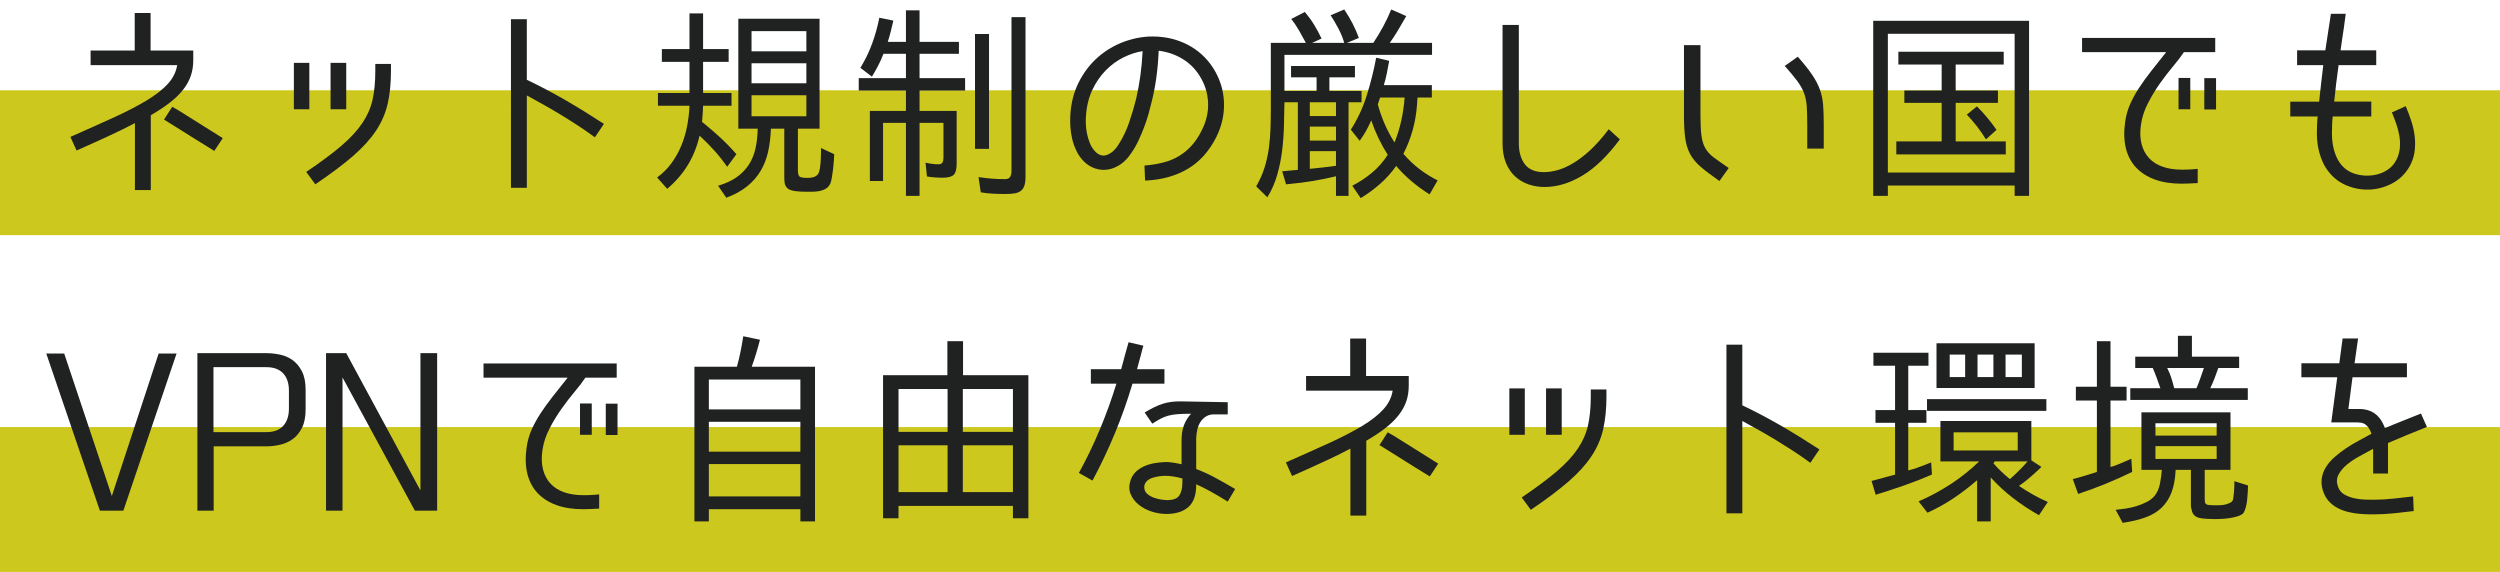
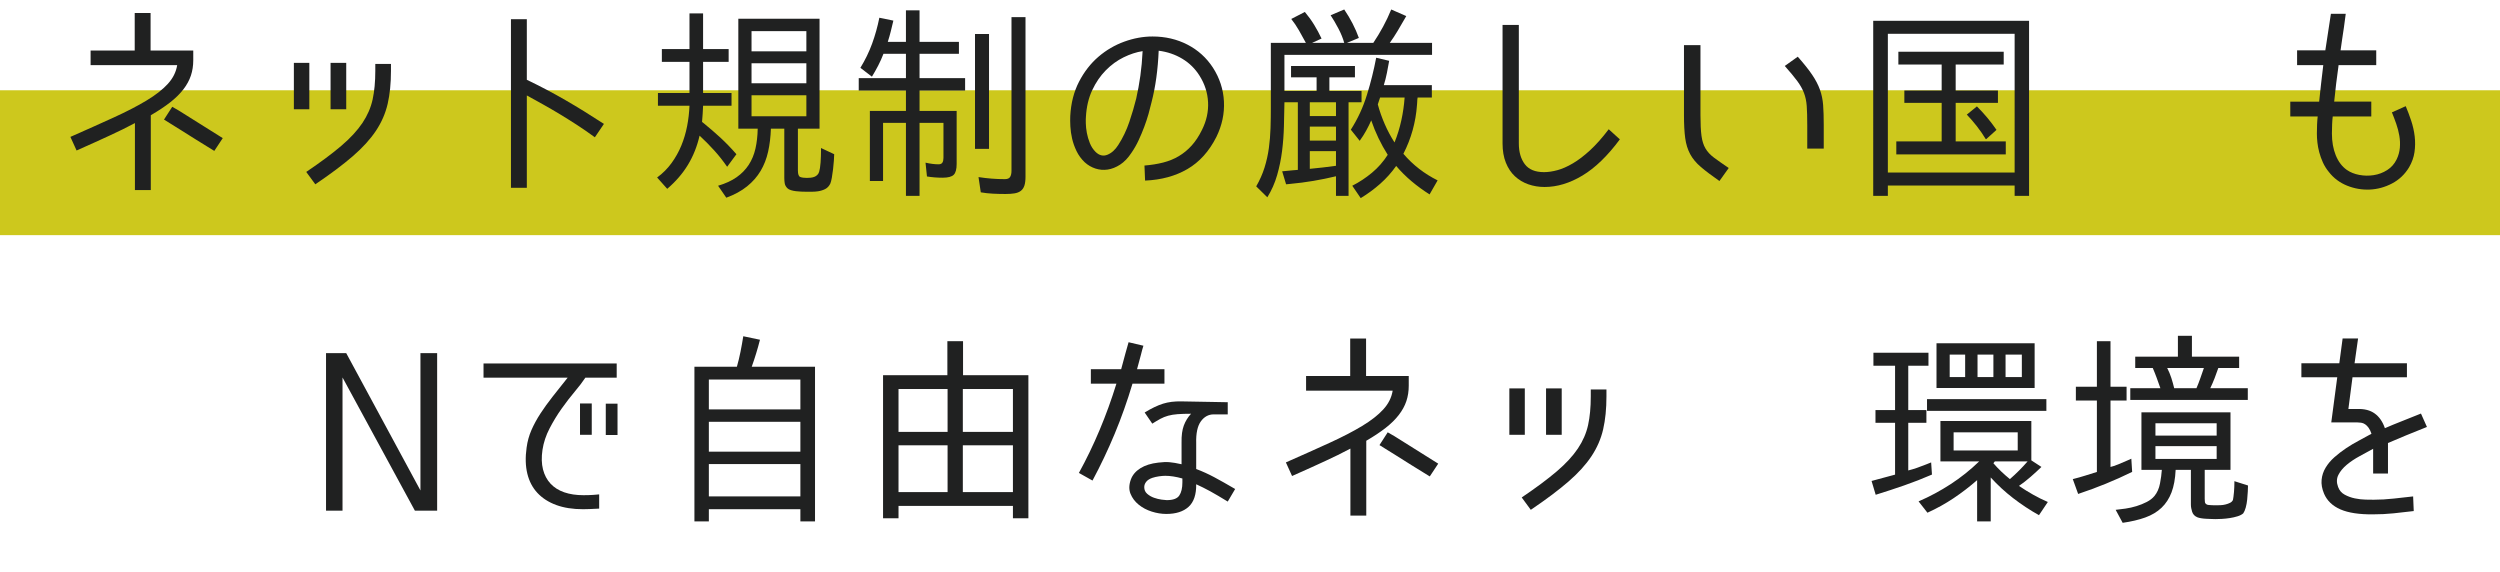
<svg xmlns="http://www.w3.org/2000/svg" version="1.1" id="图层_1" x="0px" y="0px" width="666.977px" height="152.583px" viewBox="0 0 666.977 152.583" enable-background="new 0 0 666.977 152.583" xml:space="preserve">
-   <rect y="113.93" fill-rule="evenodd" clip-rule="evenodd" fill="#CDC81D" width="666.977" height="38.652" />
  <rect y="24.083" fill-rule="evenodd" clip-rule="evenodd" fill="#CDC81D" width="666.977" height="38.651" />
  <g>
    <g>
      <path fill="#202121" d="M51.562,16.06c0,1.467-0.211,2.833-0.632,4.097c-0.422,1.265-1.091,2.494-2.008,3.685    c-0.917,1.192-2.09,2.347-3.52,3.465c-1.43,1.119-3.154,2.264-5.17,3.438V50.71h-4.235V32.835    c-1.174,0.624-2.283,1.192-3.328,1.705c-1.045,0.514-2.164,1.045-3.355,1.595c-1.192,0.55-2.494,1.146-3.905,1.788    c-1.412,0.642-3.071,1.384-4.978,2.228l-1.65-3.63c4.326-1.906,8.195-3.639,11.605-5.198c3.41-1.558,6.315-3.061,8.717-4.51    c2.401-1.448,4.29-2.924,5.665-4.428c1.375-1.503,2.208-3.171,2.502-5.005h-23.1v-3.905h11.77V3.465h4.235v10.01h11.385V16.06z     M57.172,40.26c-0.404-0.256-1.027-0.641-1.87-1.155c-0.844-0.513-1.852-1.136-3.025-1.87c-1.174-0.733-2.484-1.558-3.932-2.475    c-1.449-0.916-2.979-1.87-4.593-2.86l2.2-3.41l1.815,1.045l11.66,7.315L57.172,40.26z" />
      <path fill="#202121" d="M78.402,16.775h4.125V29.15h-4.125V16.775z M81.702,45.87c3.85-2.603,6.976-4.931,9.377-6.985    c2.401-2.053,4.271-4.079,5.61-6.077c1.338-1.998,2.246-4.088,2.723-6.27c0.476-2.181,0.715-4.721,0.715-7.618v-1.87h4.18v1.87    c0,3.3-0.294,6.225-0.88,8.772c-0.587,2.549-1.632,4.95-3.135,7.205c-1.504,2.255-3.557,4.51-6.16,6.765    c-2.604,2.255-5.94,4.757-10.01,7.507L81.702,45.87z M88.192,16.775h4.18V29.15h-4.18V16.775z" />
      <path fill="#202121" d="M150.782,26.675c3.3,1.907,6.746,4.034,10.34,6.38l-2.42,3.575c-1.65-1.21-3.254-2.318-4.813-3.328    c-1.559-1.008-3.08-1.961-4.565-2.86c-1.485-0.898-2.952-1.75-4.4-2.558c-1.449-0.806-2.906-1.613-4.372-2.42v24.64h-4.235V5.115    h4.235v16.17C144.072,22.972,147.482,24.769,150.782,26.675z" />
      <path fill="#202121" d="M194.397,13.09v3.41h-6.82v8.305h7.59v3.41h-7.59c-0.037,0.697-0.074,1.412-0.11,2.145    c-0.037,0.734-0.092,1.449-0.165,2.145h-0.055c0.11,0.037,0.165,0.064,0.165,0.083c0,0.019,0.036,0.064,0.109,0.138l0.11,0.055    c0.841,0.697,1.627,1.357,2.36,1.98c0.731,0.624,1.454,1.265,2.167,1.925c0.713,0.66,1.418,1.347,2.114,2.063    c0.696,0.715,1.429,1.512,2.199,2.393l-2.475,3.355c-1.062-1.54-2.214-2.998-3.458-4.373c-1.245-1.375-2.543-2.686-3.896-3.933    c-0.66,2.86-1.696,5.455-3.107,7.782c-1.412,2.329-3.254,4.464-5.528,6.408l-2.695-3.025c1.503-1.1,2.786-2.383,3.85-3.85    c1.063-1.466,1.934-3.025,2.612-4.675c0.678-1.65,1.191-3.373,1.54-5.17c0.348-1.796,0.559-3.611,0.633-5.445h-8.415v-3.41h8.415    V16.5h-7.37v-3.41h7.37V3.575h3.63v9.515H194.397z M212.877,45.54c0,0.954,0.209,1.512,0.626,1.677    c0.418,0.165,1.009,0.248,1.772,0.248c0.327,0,0.663-0.018,1.008-0.055c0.345-0.036,0.664-0.11,0.954-0.22    c0.291-0.11,0.555-0.275,0.791-0.495c0.236-0.22,0.409-0.513,0.518-0.88c0.072-0.22,0.145-0.559,0.218-1.018    c0.072-0.458,0.127-0.953,0.163-1.485c0.036-0.531,0.064-1.073,0.082-1.623s0.027-1.026,0.027-1.43v-0.77l3.52,1.65    c0,0.367-0.027,0.926-0.083,1.677c-0.055,0.752-0.129,1.531-0.22,2.337c-0.092,0.807-0.202,1.567-0.33,2.283    c-0.129,0.715-0.266,1.237-0.412,1.567c-0.33,0.66-0.78,1.136-1.348,1.43c-0.569,0.293-1.218,0.495-1.948,0.605    c-0.51,0.073-1.003,0.11-1.477,0.11c-0.474,0-0.948,0-1.422,0h-0.438c-0.292,0-0.666-0.009-1.122-0.027    c-0.456-0.019-0.92-0.055-1.395-0.11c-0.474-0.055-0.92-0.147-1.339-0.275c-0.419-0.129-0.738-0.302-0.957-0.522    c-0.401-0.404-0.639-0.844-0.712-1.32c-0.073-0.477-0.109-0.953-0.109-1.43V34.32h-3.575c-0.074,2.2-0.32,4.245-0.741,6.133    c-0.42,1.889-1.087,3.602-2,5.142c-0.915,1.54-2.12,2.915-3.619,4.125c-1.499,1.21-3.346,2.218-5.539,3.025l-2.193-3.19    c1.981-0.587,3.633-1.347,4.955-2.282s2.395-2.035,3.221-3.3c0.826-1.265,1.422-2.703,1.79-4.317    c0.367-1.613,0.569-3.391,0.605-5.335h-5.17V5.005h21.67V34.32h-5.775V45.54z M200.502,8.305v5.39h14.63v-5.39H200.502z     M200.502,16.885v5.335h14.63v-5.335H200.502z M200.502,25.41v5.61h14.63v-5.61H200.502z" />
      <path fill="#202121" d="M255.832,11.165v3.19h-10.505v6.49h12.155v3.3h-12.155v5.445h9.9v14.135c0,1.43-0.265,2.402-0.792,2.915    c-0.528,0.514-1.521,0.77-2.978,0.77c-1.421,0-2.805-0.11-4.152-0.33l-0.383-3.685c1.283,0.294,2.438,0.44,3.465,0.44    c0.513,0,0.861-0.156,1.045-0.468c0.183-0.311,0.275-0.723,0.275-1.237v-9.35h-6.38v19.47h-3.63V32.78h-6.105v15.51h-3.52v-18.7    h9.625v-5.445h-12.595v-3.3h12.595v-6.49h-5.995c-0.404,1.064-0.872,2.109-1.403,3.135c-0.532,1.027-1.091,2.017-1.677,2.97    l-3.08-2.365c1.283-2.09,2.328-4.244,3.135-6.462c0.806-2.218,1.448-4.519,1.925-6.902l3.74,0.77    c-0.22,0.954-0.45,1.907-0.688,2.86c-0.239,0.954-0.505,1.889-0.798,2.805h4.84V2.75h3.63v8.415H255.832z M260.122,9.075h3.74    V39.71h-3.74V9.075z M273.597,47.135c0,0.99-0.102,1.788-0.303,2.393c-0.202,0.605-0.522,1.073-0.962,1.402    c-0.44,0.33-1,0.55-1.677,0.66c-0.679,0.11-1.477,0.165-2.393,0.165c-1.137,0-2.255-0.027-3.355-0.083    c-1.1-0.055-2.182-0.174-3.245-0.357l-0.605-4.07c1.173,0.184,2.337,0.321,3.492,0.412c1.155,0.092,2.338,0.138,3.548,0.138    c0.696,0,1.164-0.201,1.402-0.605c0.238-0.403,0.357-0.935,0.357-1.595V4.565h3.74V47.135z" />
      <path fill="#202121" d="M305.332,44.165c1.796-0.146,3.456-0.413,4.978-0.798c1.521-0.385,2.915-0.953,4.18-1.705    c1.265-0.751,2.41-1.696,3.438-2.833c1.026-1.136,1.943-2.53,2.75-4.18c1.21-2.42,1.75-4.886,1.622-7.397    c-0.129-2.511-0.889-4.868-2.282-7.067c-1.174-1.87-2.705-3.373-4.593-4.51c-1.889-1.136-3.987-1.851-6.297-2.145    c-0.11,2.53-0.321,4.932-0.632,7.205c-0.312,2.274-0.743,4.474-1.292,6.6c-0.22,0.954-0.486,1.98-0.797,3.08    c-0.312,1.1-0.688,2.237-1.128,3.41c-0.44,1.174-0.935,2.356-1.485,3.548c-0.55,1.192-1.192,2.319-1.925,3.382    c-0.917,1.394-1.925,2.448-3.025,3.163c-1.1,0.715-2.209,1.155-3.328,1.32c-1.119,0.165-2.209,0.074-3.272-0.275    c-1.064-0.348-2.017-0.908-2.86-1.678c-0.917-0.88-1.641-1.87-2.172-2.97c-0.532-1.1-0.926-2.208-1.183-3.328    c-0.257-1.118-0.412-2.208-0.467-3.272c-0.055-1.063-0.064-1.98-0.027-2.75c0.183-3.446,0.962-6.499,2.337-9.157    c1.375-2.658,3.098-4.876,5.17-6.655c2.071-1.778,4.373-3.125,6.902-4.042c2.53-0.916,5.041-1.375,7.535-1.375    c3.41,0,6.518,0.725,9.322,2.172c2.805,1.449,5.069,3.493,6.793,6.133c1.796,2.787,2.777,5.794,2.942,9.02    c0.165,3.227-0.504,6.38-2.008,9.46c-1.944,3.85-4.519,6.71-7.728,8.58c-3.208,1.87-6.976,2.897-11.302,3.08L305.332,44.165z     M303.132,26.29c0.44-1.943,0.806-3.96,1.1-6.05c0.293-2.09,0.495-4.29,0.605-6.6c-1.65,0.257-3.337,0.807-5.06,1.65    c-1.724,0.844-3.309,1.999-4.757,3.465c-1.449,1.467-2.659,3.236-3.63,5.308c-0.972,2.072-1.532,4.446-1.678,7.123    c-0.037,0.367-0.046,0.944-0.027,1.732c0.018,0.789,0.11,1.632,0.275,2.53c0.165,0.899,0.431,1.807,0.797,2.723    c0.366,0.917,0.88,1.705,1.54,2.365c0.99,0.954,2.044,1.202,3.163,0.743c1.118-0.458,2.081-1.329,2.888-2.612    c1.21-1.87,2.19-3.914,2.942-6.133C302.041,30.315,302.655,28.234,303.132,26.29z" />
      <path fill="#202121" d="M359.782,52.25h-3.354v-5.225c-1.98,0.477-3.998,0.89-6.051,1.237c-2.054,0.348-4.107,0.614-6.16,0.798    l-1.1,0.11l-1.045-3.465c0.477-0.036,0.953-0.083,1.43-0.138s0.953-0.101,1.43-0.138l1.32-0.11V27.28h-3.574    c-0.037,2.054-0.083,4.189-0.139,6.408c-0.055,2.219-0.22,4.419-0.494,6.6c-0.275,2.182-0.715,4.327-1.32,6.435    c-0.605,2.108-1.477,4.079-2.613,5.913l-2.969-2.915c0.953-1.65,1.695-3.327,2.227-5.032s0.916-3.438,1.155-5.198    c0.238-1.76,0.386-3.538,0.44-5.335c0.055-1.796,0.082-3.611,0.082-5.445V11.44h9.35c-0.586-1.1-1.201-2.208-1.842-3.328    c-0.643-1.118-1.33-2.135-2.063-3.052l3.63-1.87c0.953,1.137,1.788,2.292,2.503,3.465c0.715,1.174,1.365,2.384,1.952,3.63    l-2.53,1.155h8.58c-0.33-1.21-0.853-2.493-1.567-3.85c-0.715-1.356-1.402-2.53-2.063-3.52l3.63-1.54    c1.686,2.494,2.988,5.024,3.905,7.59l-3.19,1.32h7.04c0.917-1.356,1.788-2.795,2.612-4.317c0.825-1.521,1.549-3.053,2.173-4.593    l4.015,1.76l-0.385,0.66c-0.623,1.1-1.265,2.2-1.925,3.3s-1.356,2.164-2.09,3.19h11.274v3.19h-39.379v9.625h8.579v-3.63h-6.819    V17.6h17.049v3.025h-6.819v3.63h8.58v3.025h-3.465V52.25z M356.428,27.28h-6.986v3.685h6.986V27.28z M356.428,33.77h-6.986v3.74    h6.986V33.77z M349.441,45.045c2.347-0.22,4.712-0.495,7.096-0.825h-0.109v-3.905h-6.986V45.045z M378.042,27.995    c-0.33,4.62-1.54,8.965-3.63,13.035c1.283,1.504,2.686,2.842,4.207,4.015c1.521,1.174,3.163,2.2,4.923,3.08l-2.146,3.74    c-1.687-1.064-3.281-2.228-4.785-3.492c-1.504-1.265-2.879-2.631-4.125-4.098c-1.246,1.76-2.667,3.346-4.262,4.757    c-1.596,1.411-3.328,2.686-5.197,3.823l-2.256-3.3c1.871-0.954,3.621-2.108,5.253-3.465c1.632-1.356,3.034-2.951,4.208-4.785    c-1.834-2.896-3.301-5.958-4.4-9.185c-0.404,0.917-0.853,1.824-1.348,2.722c-0.494,0.899-1.072,1.807-1.732,2.723l-2.365-2.97    c1.834-2.86,3.264-5.948,4.291-9.267c1.025-3.318,1.851-6.628,2.475-9.928l3.465,0.825c-0.184,1.063-0.385,2.145-0.605,3.245    c-0.22,1.1-0.494,2.182-0.824,3.245h12.814v3.3h-3.795c-0.037,0.184-0.064,0.376-0.082,0.577c-0.02,0.202-0.027,0.395-0.027,0.578    L378.042,27.995z M367.592,27.885c0.477,1.76,1.091,3.502,1.843,5.225c0.751,1.724,1.622,3.355,2.612,4.895    c0.77-1.906,1.375-3.868,1.814-5.885c0.441-2.016,0.734-4.051,0.881-6.105h-6.545l-0.551,1.65L367.592,27.885z" />
      <path fill="#202121" d="M422.18,46.833c-3.393,2.035-6.756,3.052-10.093,3.052c-1.54,0-2.989-0.239-4.345-0.715    c-1.357-0.477-2.549-1.191-3.575-2.145c-1.026-0.953-1.834-2.163-2.42-3.63c-0.587-1.466-0.88-3.171-0.88-5.115V6.655h4.345V38.28    c0,2.274,0.531,4.117,1.595,5.528c1.063,1.412,2.769,2.117,5.115,2.117c1.1,0,2.291-0.173,3.575-0.522    c1.283-0.348,2.658-0.953,4.125-1.815c1.466-0.861,2.997-2.025,4.593-3.493c1.595-1.466,3.254-3.336,4.977-5.61l2.971,2.695    C428.898,41.58,425.57,44.798,422.18,46.833z" />
      <path fill="#202121" d="M458.727,48.29c-2.053-1.43-3.703-2.676-4.949-3.74c-1.247-1.063-2.2-2.208-2.86-3.438    c-0.66-1.228-1.101-2.648-1.319-4.262c-0.221-1.613-0.33-3.667-0.33-6.16V12.045h4.399V30.69c0,2.347,0.091,4.199,0.274,5.555    c0.184,1.357,0.541,2.484,1.073,3.382c0.53,0.899,1.292,1.714,2.282,2.447c0.99,0.734,2.291,1.65,3.905,2.75L458.727,48.29z     M482.157,33.275c0-2.053-0.046-3.721-0.138-5.005c-0.092-1.283-0.34-2.448-0.742-3.493c-0.404-1.045-1-2.099-1.787-3.163    c-0.789-1.063-1.898-2.401-3.328-4.015l3.465-2.475c1.65,1.87,2.934,3.484,3.85,4.84c0.916,1.357,1.604,2.677,2.063,3.96    c0.459,1.284,0.743,2.649,0.854,4.098c0.109,1.449,0.164,3.199,0.164,5.252v6.38h-4.399V33.275z" />
      <path fill="#202121" d="M503.662,49.5v2.75h-3.905V5.555h41.58V52.25h-3.851V49.5H503.662z M503.662,9.02v37.015h33.824V9.02    H503.662z M521.757,27.445V37.73h13.365v3.465h-29.205V37.73h12.101V27.445h-9.955v-3.3h9.955v-6.93h-11.551v-3.41h28.105v3.41    h-12.815v6.93h11.275v3.3H521.757z M529.787,37.125c-0.734-1.21-1.531-2.365-2.393-3.465c-0.861-1.1-1.752-2.126-2.668-3.08    l2.695-2.2c1.98,1.98,3.721,4.07,5.225,6.27l-2.75,2.475H529.787z" />
-       <path fill="#202121" d="M582.643,13.915c-0.697,1.064-1.633,2.292-2.806,3.685c-1.174,1.394-2.347,2.915-3.521,4.565    s-2.246,3.41-3.217,5.28c-0.973,1.87-1.604,3.777-1.897,5.72c-0.294,1.98-0.247,3.722,0.138,5.225    c0.385,1.504,1.053,2.769,2.008,3.795c0.953,1.027,2.172,1.797,3.656,2.31c1.486,0.514,3.199,0.77,5.143,0.77    c0.293,0,0.798-0.009,1.514-0.028c0.715-0.018,1.604-0.083,2.667-0.192v3.795c-1.979,0.11-3.41,0.165-4.29,0.165    c-2.75,0-5.143-0.376-7.178-1.127s-3.703-1.824-5.005-3.218c-1.302-1.393-2.2-3.107-2.694-5.142    c-0.496-2.035-0.561-4.354-0.193-6.958c0.221-1.65,0.65-3.208,1.293-4.675c0.641-1.466,1.438-2.933,2.393-4.4    c0.953-1.466,2.043-2.979,3.271-4.538c1.229-1.558,2.559-3.235,3.988-5.032h-22.439V10.12h35.529v3.795H582.643z M584.348,29.15    h-3.136v-8.36h3.136V29.15z M591.223,29.205h-3.136v-8.36h3.136V29.205z" />
      <path fill="#202121" d="M624.882,10.34c-0.147,0.99-0.294,2.017-0.44,3.08h9.516v3.96h-10.064v0.165    c-0.44,3.08-0.826,6.27-1.156,9.57h9.9v3.96h-10.285c-0.073,0.55-0.129,1.238-0.164,2.063c-0.037,0.825-0.056,1.66-0.056,2.503    c0,2.164,0.339,4.089,1.018,5.775c0.679,1.687,1.659,2.989,2.942,3.905c0.953,0.66,2.071,1.109,3.355,1.348    c1.283,0.239,2.566,0.257,3.85,0.055c1.283-0.201,2.475-0.65,3.575-1.347c1.101-0.696,1.942-1.65,2.53-2.86    c0.476-0.99,0.76-2.016,0.852-3.08c0.092-1.063,0.047-2.136-0.137-3.218c-0.184-1.081-0.459-2.145-0.825-3.19    s-0.752-2.063-1.155-3.052l3.686-1.65c0.513,1.21,0.998,2.503,1.457,3.878s0.77,2.769,0.936,4.18    c0.164,1.412,0.146,2.814-0.055,4.208c-0.203,1.394-0.688,2.75-1.458,4.07c-1.138,1.87-2.649,3.3-4.538,4.29    c-1.889,0.99-3.869,1.531-5.939,1.623c-2.072,0.091-4.089-0.257-6.051-1.045c-1.961-0.789-3.584-2.007-4.867-3.657    c-0.66-0.806-1.191-1.659-1.595-2.558c-0.403-0.898-0.724-1.796-0.962-2.695c-0.239-0.898-0.404-1.769-0.496-2.612    c-0.092-0.843-0.137-1.631-0.137-2.365c0-0.843,0.018-1.678,0.055-2.503c0.036-0.825,0.092-1.512,0.165-2.063h-7.315v-3.96h7.701    c0.146-1.54,0.32-3.153,0.521-4.84c0.201-1.686,0.395-3.318,0.578-4.895h-6.985v-3.96h7.535l1.485-9.735h3.959l-0.494,3.685    C625.176,8.36,625.028,9.35,624.882,10.34z" />
-       <path fill="#202121" d="M26.647,136.236l-14.3-41.91h4.785l12.705,38.005l12.485-38.005h4.785l-14.19,41.91H26.647z" />
-       <path fill="#202121" d="M71.087,94.217c1.136,0,2.328,0.129,3.575,0.385c1.246,0.257,2.374,0.743,3.382,1.458    c1.008,0.715,1.843,1.714,2.502,2.998c0.66,1.284,0.99,2.934,0.99,4.95v5.225c0,2.017-0.33,3.667-0.99,4.95    c-0.66,1.284-1.494,2.282-2.502,2.998c-1.009,0.715-2.136,1.21-3.382,1.485c-1.247,0.275-2.439,0.413-3.575,0.413h-14.08v17.16    h-4.345v-42.02H71.087z M77.082,104.226c0-1.98-0.514-3.52-1.54-4.62c-1.027-1.1-2.512-1.65-4.455-1.65H56.952v17.325h14.19    c1.906,0,3.373-0.55,4.4-1.65c1.026-1.1,1.54-2.64,1.54-4.62V104.226z" />
      <path fill="#202121" d="M116.626,136.236h-5.94l-19.305-35.53v35.53h-4.4v-42.02h5.39l19.8,36.63v-36.63h4.455V136.236z" />
      <path fill="#202121" d="M156.17,100.761c-0.697,1.064-1.632,2.292-2.805,3.685c-1.174,1.394-2.347,2.915-3.52,4.565    c-1.174,1.65-2.246,3.41-3.217,5.28c-0.972,1.87-1.604,3.777-1.897,5.72c-0.294,1.98-0.248,3.722,0.137,5.225    c0.385,1.504,1.054,2.77,2.008,3.795c0.953,1.027,2.172,1.797,3.657,2.311c1.485,0.514,3.199,0.77,5.143,0.77    c0.293,0,0.797-0.008,1.513-0.027c0.715-0.018,1.604-0.082,2.667-0.192v3.795c-1.98,0.11-3.41,0.165-4.29,0.165    c-2.75,0-5.143-0.377-7.178-1.127c-2.035-0.752-3.704-1.824-5.005-3.219c-1.302-1.393-2.2-3.107-2.695-5.142    c-0.495-2.035-0.56-4.354-0.192-6.958c0.22-1.65,0.65-3.208,1.292-4.675c0.641-1.466,1.438-2.933,2.392-4.4    c0.953-1.466,2.044-2.979,3.272-4.538c1.229-1.558,2.558-3.235,3.988-5.032H129v-3.795h35.53v3.795H156.17z M157.875,115.996    h-3.135v-8.36h3.135V115.996z M164.75,116.052h-3.135v-8.36h3.135V116.052z" />
      <path fill="#202121" d="M196.595,97.846c0.366-1.283,0.688-2.613,0.963-3.988c0.275-1.375,0.522-2.758,0.742-4.152l4.455,0.935    c-0.624,2.457-1.357,4.859-2.2,7.205h16.885v41.25h-3.905v-3.245h-24.42v3.245h-3.85v-41.25H196.595z M189.115,101.256v7.975    h24.42v-7.975H189.115z M189.115,112.531v7.974h24.42v-7.974H189.115z M189.115,123.806v8.635h24.42v-8.635H189.115z" />
      <path fill="#202121" d="M274.365,100.101v38.17h-4.125v-3.3h-30.525v3.3h-4.125v-38.17h17.16v-9.075h4.18v9.075H274.365z     M239.715,103.786v11.44h13.09v-11.44H239.715z M239.715,118.802v12.485h13.09v-12.485H239.715z M256.875,103.786v11.44h13.365    v-11.44H256.875z M256.875,118.802v12.485h13.365v-12.485H256.875z" />
      <path fill="#202121" d="M287.84,126.172c4.033-7.333,7.37-15.271,10.01-23.815h-6.82v-3.85h8.085    c0.403-1.503,0.779-2.896,1.127-4.18c0.348-1.283,0.633-2.291,0.853-3.025l3.96,0.935c-0.184,0.55-0.412,1.384-0.688,2.502    c-0.275,1.119-0.614,2.375-1.017,3.767h7.315v3.85h-8.525c-1.394,4.657-2.979,9.122-4.757,13.393    c-1.779,4.272-3.75,8.425-5.913,12.458L287.84,126.172z M323.811,110.552c-1.394,0-2.54,0.624-3.438,1.87    c-0.899,1.247-1.312,3.19-1.238,5.83v6.875c1.65,0.623,3.263,1.356,4.84,2.199c1.576,0.844,3.428,1.889,5.555,3.135l-1.98,3.355    c-0.954-0.586-1.806-1.1-2.558-1.54c-0.752-0.44-1.458-0.843-2.117-1.21c-0.66-0.365-1.292-0.695-1.897-0.99    c-0.605-0.293-1.22-0.586-1.843-0.879c0.036,2.75-0.642,4.757-2.035,6.021c-1.394,1.266-3.374,1.898-5.94,1.898    c-1.284,0-2.585-0.212-3.905-0.633c-1.32-0.422-2.475-1.037-3.465-1.843c-0.99-0.806-1.715-1.769-2.173-2.888    c-0.458-1.117-0.431-2.393,0.083-3.822c0.44-1.21,1.283-2.209,2.53-2.998c1.246-0.787,2.841-1.292,4.785-1.512    c0.586-0.073,1.118-0.119,1.595-0.138c0.476-0.019,0.944-0.009,1.402,0.027c0.458,0.037,0.944,0.102,1.458,0.192    c0.513,0.092,1.1,0.211,1.76,0.357v-5.775c-0.037-1.87,0.165-3.391,0.605-4.565c0.44-1.173,1.081-2.218,1.925-3.135    c-1.43,0-2.622,0.037-3.575,0.11c-0.954,0.074-1.797,0.211-2.53,0.413c-0.734,0.202-1.421,0.477-2.063,0.825    c-0.642,0.349-1.366,0.78-2.172,1.292l-2.035-2.976c1.833-1.118,3.465-1.901,4.895-2.348c1.43-0.447,3.061-0.652,4.895-0.616    l12.375,0.224v3.242H323.811z M315.45,127.656c-1.687-0.476-3.208-0.715-4.565-0.715c-0.477,0-1.036,0.047-1.677,0.138    c-0.642,0.092-1.238,0.229-1.788,0.413c-0.734,0.256-1.274,0.604-1.623,1.045c-0.349,0.439-0.522,0.916-0.522,1.43    c0,0.734,0.266,1.329,0.797,1.787c0.531,0.459,1.136,0.807,1.815,1.045c0.678,0.239,1.348,0.404,2.008,0.495    c0.66,0.093,1.118,0.138,1.375,0.138c1.686,0,2.805-0.412,3.355-1.238c0.55-0.824,0.825-1.988,0.825-3.492V127.656z" />
      <path fill="#202121" d="M375.84,102.906c0,1.467-0.211,2.833-0.632,4.097c-0.422,1.265-1.091,2.494-2.008,3.685    c-0.917,1.192-2.09,2.347-3.521,3.465c-1.43,1.119-3.153,2.264-5.17,3.438v19.965h-4.234v-17.875    c-1.174,0.624-2.283,1.191-3.328,1.705s-2.163,1.045-3.354,1.595c-1.192,0.55-2.493,1.146-3.905,1.788s-3.07,1.384-4.977,2.227    l-1.65-3.629c4.326-1.906,8.195-3.639,11.605-5.198c3.409-1.558,6.314-3.061,8.717-4.51c2.401-1.448,4.29-2.924,5.665-4.428    c1.375-1.503,2.208-3.171,2.503-5.005H348.45v-3.905h11.771v-10.01h4.234v10.01h11.385V102.906z M381.45,127.106    c-0.403-0.256-1.026-0.642-1.87-1.155c-0.844-0.513-1.852-1.136-3.025-1.869s-2.484-1.559-3.932-2.476    c-1.449-0.916-2.979-1.87-4.593-2.86l2.2-3.41l1.814,1.045l11.66,7.316L381.45,127.106z" />
      <path fill="#202121" d="M402.68,103.621h4.125v12.375h-4.125V103.621z M405.98,132.717c3.85-2.604,6.976-4.932,9.377-6.985    c2.401-2.053,4.271-4.079,5.61-6.077s2.245-4.088,2.723-6.27c0.476-2.181,0.715-4.721,0.715-7.618v-1.87h4.181v1.87    c0,3.3-0.295,6.225-0.881,8.772c-0.586,2.549-1.632,4.95-3.135,7.205c-1.504,2.255-3.557,4.51-6.16,6.766    c-2.604,2.254-5.939,4.757-10.01,7.507L405.98,132.717z M412.471,103.621h4.18v12.375h-4.18V103.621z" />
-       <path fill="#202121" d="M475.061,113.521c3.3,1.907,6.746,4.034,10.34,6.38l-2.42,3.575c-1.65-1.21-3.254-2.318-4.813-3.328    c-1.559-1.007-3.08-1.96-4.564-2.859c-1.486-0.898-2.953-1.75-4.4-2.558c-1.449-0.806-2.906-1.613-4.373-2.42v24.64h-4.234v-44.99    h4.234v16.17C468.351,109.818,471.76,111.615,475.061,113.521z" />
      <path fill="#202121" d="M515.43,126.611c-2.456,1.064-4.922,2.027-7.396,2.888c-2.475,0.862-5.015,1.696-7.617,2.503l-1.101-3.686    c1.063-0.293,2.118-0.577,3.163-0.853c1.045-0.274,2.098-0.559,3.162-0.853h-0.055v-13.805h-5.226v-3.41h5.226V97.572h-5.775    v-3.465h14.686v3.465h-5.391v11.825h4.84v3.41h-4.84v12.705c0.732-0.184,1.503-0.412,2.311-0.688    c0.806-0.275,1.612-0.578,2.42-0.908l1.375-0.549L515.43,126.611z M544.635,124.576c-0.953,0.918-1.924,1.807-2.914,2.668    s-2.018,1.659-3.08,2.393c1.246,0.844,2.502,1.623,3.768,2.338c1.265,0.715,2.575,1.365,3.932,1.952l-2.364,3.521    c-2.421-1.357-4.712-2.869-6.875-4.538c-2.164-1.668-4.162-3.511-5.995-5.528v11.716h-3.63v-11    c-2.017,1.76-4.106,3.364-6.271,4.813s-4.492,2.74-6.984,3.878l-2.365-3.025c2.97-1.283,5.82-2.814,8.553-4.593    c2.73-1.778,5.27-3.804,7.617-6.077h-10.34v-10.78h24.255v10.505L544.635,124.576z M545.955,109.616H514.11v-3.135h31.845V109.616    z M516.641,91.576h26.18v11.935h-26.18V91.576z M520.16,100.596h4.125v-5.995h-4.125V100.596z M521.205,115.336v4.84h17.105v-4.84    H521.205z M527.586,100.596h4.234v-5.995h-4.234V100.596z M531.82,123.586c0.623,0.734,1.32,1.468,2.09,2.201    s1.54,1.412,2.311,2.035c0.843-0.734,1.658-1.494,2.447-2.283c0.788-0.788,1.549-1.604,2.282-2.447h-8.745L531.82,123.586z     M535.065,100.596h4.345v-5.995h-4.345V100.596z" />
      <path fill="#202121" d="M567.351,103.181v3.685h-4.29v17.709c0.513-0.109,1.2-0.338,2.063-0.688    c0.861-0.348,1.658-0.688,2.393-1.018l1.1-0.494l0.221,3.52c-2.311,1.137-4.658,2.191-7.041,3.162    c-2.383,0.973-4.84,1.88-7.369,2.723l-1.43-3.959c1.172-0.294,2.281-0.605,3.326-0.936s2.1-0.66,3.163-0.99h-0.056v-19.03h-5.609    v-3.685h5.609V91.026h3.631v12.155H567.351z M588.195,133.047c0,0.293,0.018,0.586,0.055,0.88s0.201,0.514,0.496,0.659    c0.109,0.074,0.283,0.12,0.521,0.139s0.495,0.037,0.771,0.055c0.274,0.019,0.53,0.027,0.771,0.027c0.237,0,0.412,0,0.521,0    c0.256,0,0.613-0.009,1.072-0.027c0.459-0.018,0.908-0.082,1.348-0.193c0.44-0.109,0.844-0.256,1.211-0.439    c0.365-0.184,0.623-0.439,0.77-0.77c0.036-0.184,0.082-0.468,0.137-0.854c0.056-0.385,0.102-0.806,0.139-1.264    c0.035-0.459,0.063-0.908,0.082-1.348c0.018-0.44,0.027-0.807,0.027-1.101v-0.44l3.631,1.155c0,0.404-0.02,0.944-0.056,1.622    c-0.037,0.68-0.092,1.395-0.165,2.146c-0.074,0.752-0.202,1.458-0.385,2.118c-0.184,0.66-0.404,1.172-0.66,1.539    c-0.367,0.33-0.88,0.596-1.54,0.798c-0.66,0.201-1.348,0.357-2.063,0.468c-0.715,0.109-1.412,0.183-2.09,0.22    c-0.679,0.036-1.237,0.056-1.678,0.056c-0.257,0-0.604-0.01-1.045-0.028s-0.899-0.036-1.375-0.055    c-0.478-0.019-0.944-0.064-1.402-0.138c-0.459-0.074-0.816-0.165-1.073-0.275c-0.696-0.293-1.154-0.779-1.375-1.457    c-0.219-0.679-0.33-1.328-0.33-1.953v-9.239h-4.069c-0.11,2.384-0.478,4.392-1.101,6.022c-0.623,1.632-1.512,2.998-2.667,4.098    s-2.595,1.961-4.317,2.585c-1.725,0.623-3.74,1.1-6.051,1.43l-1.869-3.465c0.77-0.073,1.65-0.185,2.64-0.33    c0.99-0.147,1.962-0.366,2.915-0.66c0.953-0.293,1.861-0.659,2.723-1.1s1.549-0.972,2.063-1.595    c0.732-0.881,1.229-1.989,1.484-3.328c0.257-1.338,0.422-2.557,0.496-3.657h-5.445v-15.345h23.76v15.345h-6.875V133.047z     M591.825,98.177c-0.294,0.88-0.624,1.787-0.989,2.722c-0.367,0.935-0.752,1.825-1.156,2.667h10.011v3.135H568.34v-3.135h8.031    c-0.295-0.843-0.615-1.741-0.963-2.695c-0.35-0.953-0.707-1.851-1.072-2.695h-4.676v-3.025h11.385v-5.555h3.74v5.555h12.596v3.025    H591.825z M575.051,112.916v3.3h16.334v-3.3H575.051z M575.051,119.021v3.41h16.334v-3.41H575.051z M578.186,98.177    c0.439,0.844,0.807,1.724,1.1,2.64c0.293,0.917,0.551,1.834,0.77,2.75h5.941c0.365-0.843,0.715-1.741,1.045-2.695    c0.33-0.953,0.641-1.851,0.935-2.695H578.186z" />
      <path fill="#202121" d="M628.896,109.121c1.905-0.073,3.465,0.33,4.675,1.21s2.107,2.182,2.695,3.905    c1.43-0.623,2.896-1.229,4.4-1.815c1.502-0.586,3.244-1.283,5.225-2.09l1.595,3.575c-2.017,0.807-3.878,1.559-5.583,2.255    c-1.705,0.697-3.309,1.375-4.813,2.035v8.139h-3.959v-6.6c-1.137,0.624-2.348,1.284-3.631,1.98    c-1.283,0.697-2.42,1.457-3.41,2.282c-0.989,0.825-1.732,1.724-2.227,2.694c-0.496,0.973-0.523,2.045-0.083,3.219    c0.33,0.916,0.916,1.604,1.761,2.063c0.842,0.459,1.75,0.789,2.722,0.989c0.972,0.202,1.925,0.312,2.86,0.33    s1.658,0.028,2.172,0.028c1.724,0,3.493-0.102,5.309-0.303c1.814-0.201,3.547-0.395,5.197-0.578l0.164,3.905    c-1.797,0.22-3.584,0.421-5.361,0.604c-1.779,0.184-3.622,0.275-5.528,0.275c-3.667,0.036-6.554-0.404-8.662-1.32    s-3.566-2.31-4.372-4.18c-0.551-1.32-0.771-2.558-0.66-3.713c0.109-1.154,0.467-2.236,1.072-3.244s1.383-1.934,2.338-2.777    c0.953-0.844,1.988-1.641,3.107-2.393c1.117-0.751,2.272-1.439,3.465-2.063c1.191-0.623,2.301-1.228,3.327-1.815    c-0.22-0.66-0.478-1.191-0.771-1.595c-0.293-0.403-0.604-0.715-0.935-0.935c-0.33-0.22-0.679-0.357-1.045-0.412    c-0.367-0.055-0.715-0.083-1.045-0.083h-6.931l1.596-12.045h-9.57v-3.74h10.12l0.88-6.6h4.125l-0.936,6.6h13.971v3.74h-14.52    l-1.101,8.47H628.896z" />
    </g>
  </g>
</svg>